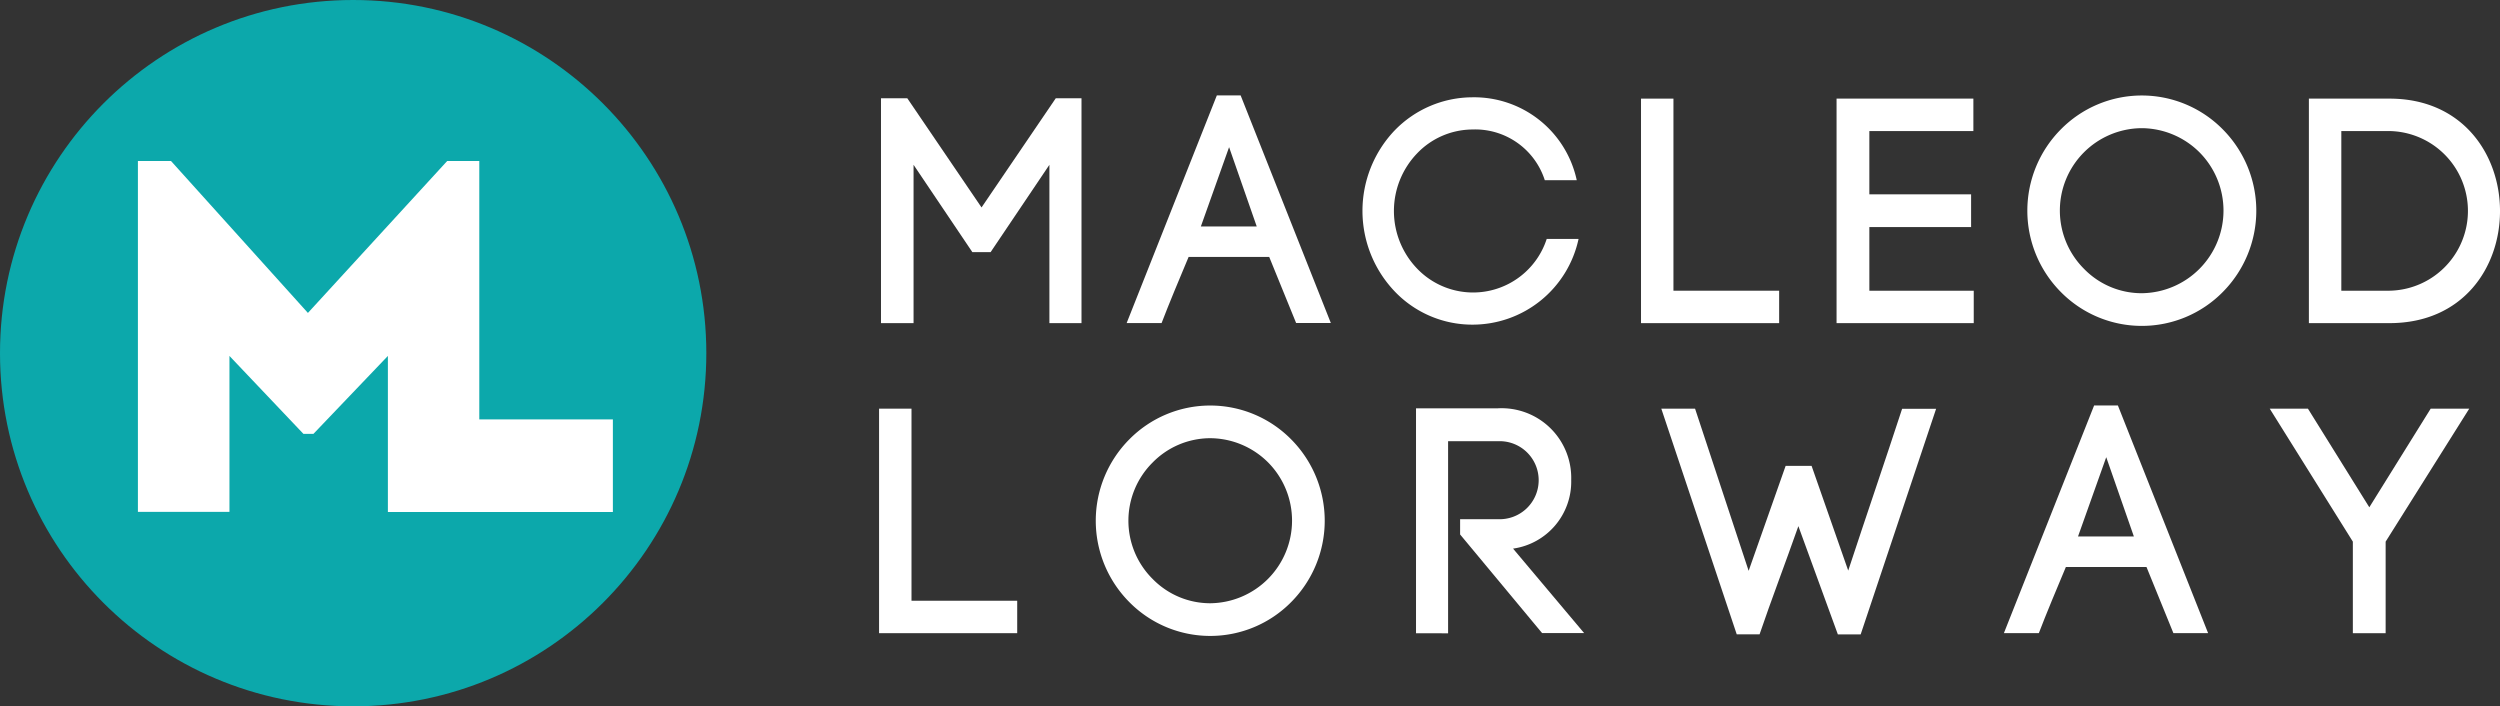
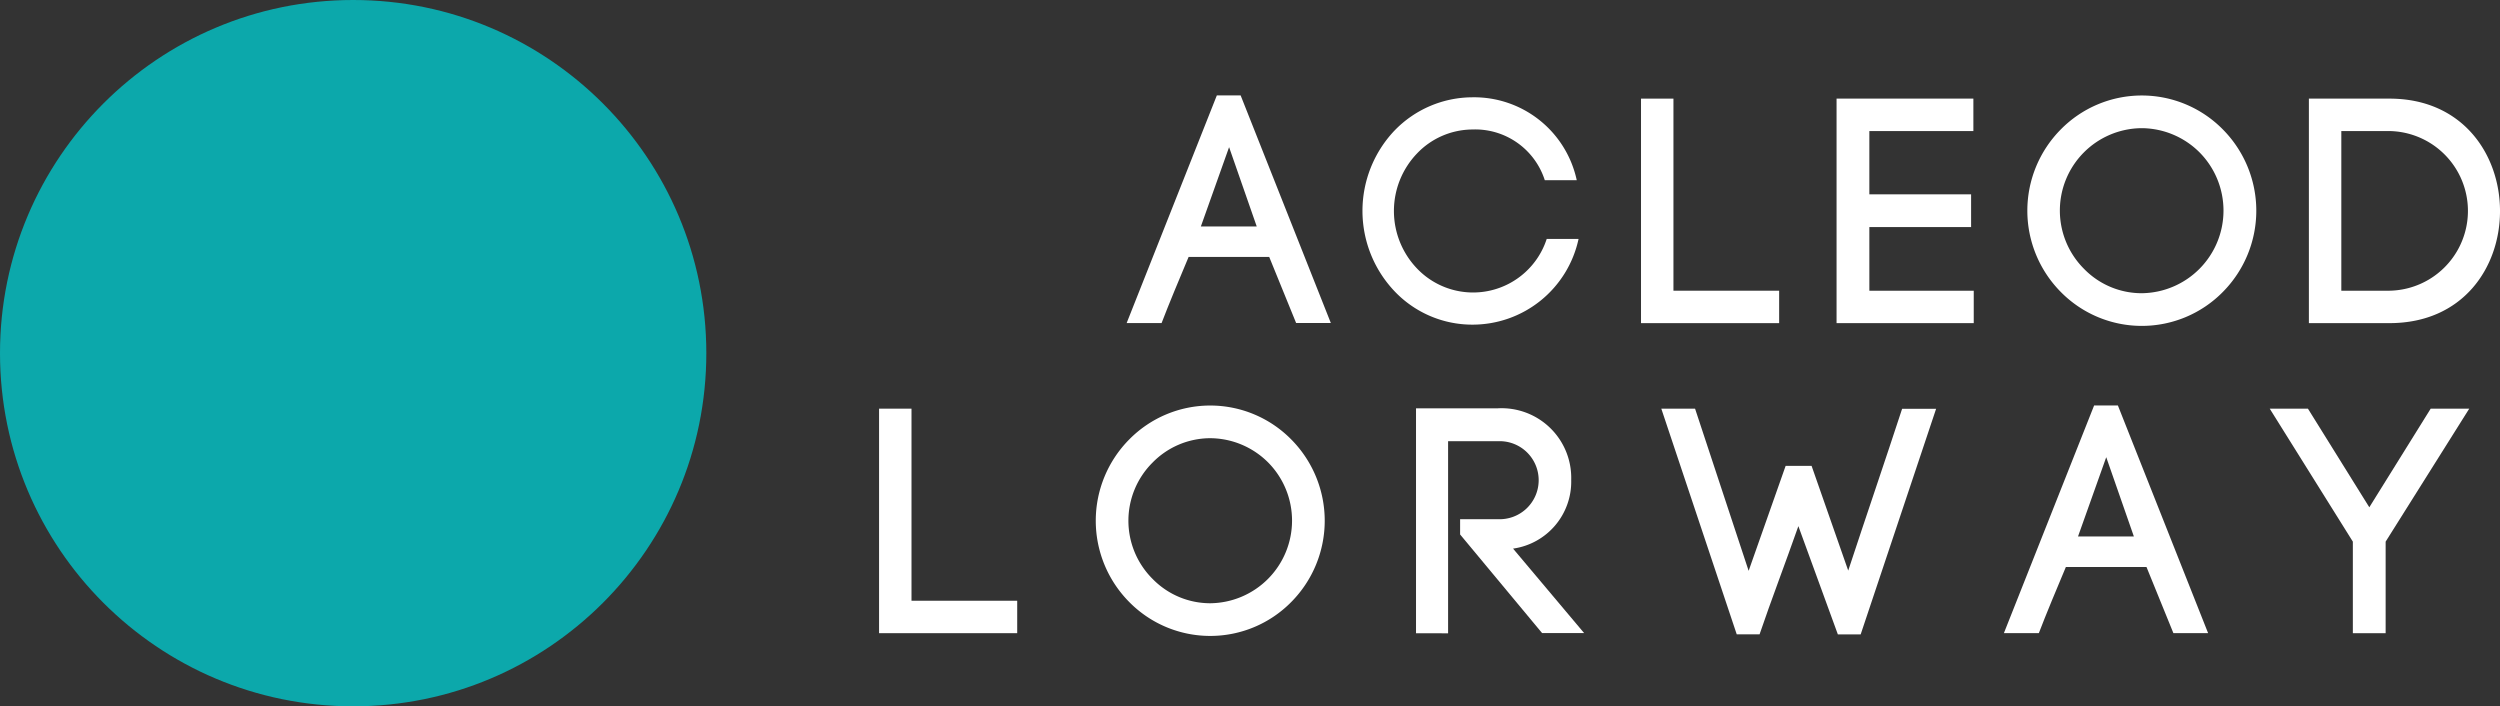
<svg xmlns="http://www.w3.org/2000/svg" viewBox="0 0 204.106 57.666">
  <rect x="0" y="0" width="204.106" height="57.666" fill="#333333" stroke="none" />
  <defs>
    <style>.a{fill:#0ca8ab;}.b{fill:#fff;}</style>
  </defs>
  <circle class="a" cx="28.833" cy="28.833" r="28.833" />
  <g transform="translate(11.259 13.142)">
-     <path class="b" d="M140.053,134h2.619v21.1h10.906v7.561H135.209V149.917l-6.08,6.365h-.814l-6.041-6.365v12.73H114.8V134h2.7l11.18,12.406Z" transform="translate(-114.8 -134)" />
-   </g>
+     </g>
  <g transform="translate(71.769 7.787)">
-     <path class="b" d="M736.048,100.159H733.4V81.8h2.148l6.061,8.915,6.061-8.915h2.1v18.359H747.15V87.233l-4.8,7.13h-1.491l-4.8-7.13v12.926Z" transform="translate(-733.243 -81.565)" />
    <path class="b" d="M949.541,92.591h-6.581c-.706,1.677-1.628,3.884-2.207,5.4H937.9L945.265,79.4h1.942l7.365,18.585h-2.834Zm-5.58-2.491h4.56l-2.256-6.473Z" transform="translate(-917.688 -79.4)" />
    <path class="b" d="M1136.808,83.726A8.866,8.866,0,0,1,1143.153,81a8.571,8.571,0,0,1,8.542,6.767h-2.609a5.967,5.967,0,0,0-5.923-4.139,6.288,6.288,0,0,0-4.511,1.961,6.789,6.789,0,0,0,0,9.385,6.322,6.322,0,0,0,10.592-2.413h2.6a8.854,8.854,0,0,1-8.679,7,8.751,8.751,0,0,1-6.345-2.726,9.529,9.529,0,0,1-.01-13.112Z" transform="translate(-1094.735 -80.843)" />
    <path class="b" d="M1368.748,97.782h8.63v2.648H1366.1V82.1h2.648Z" transform="translate(-1303.893 -81.835)" />
    <path class="b" d="M1531.577,97.782h8.522v2.648h-11.2V82.1h11.17v2.648h-8.493v5.168h8.307v2.668h-8.307Z" transform="translate(-1450.727 -81.835)" />
    <path class="b" d="M1690.427,82.275a9.282,9.282,0,0,1,13.24,0,9.424,9.424,0,0,1,0,13.259,9.282,9.282,0,0,1-13.24,0,9.424,9.424,0,0,1,0-13.259Zm11.347,1.883a6.733,6.733,0,0,0-4.747-1.991,6.727,6.727,0,0,0-4.7,11.484,6.567,6.567,0,0,0,4.7,1.991,6.748,6.748,0,0,0,4.747-11.484Z" transform="translate(-1593.953 -79.49)" />
    <path class="b" d="M1928.681,82.1c6,0,9.023,4.59,9.023,9.179s-3.011,9.15-9.023,9.15H1922.1V82.1Zm0,15.682a6.518,6.518,0,0,0,0-13.034h-3.933V97.782Z" transform="translate(-1805.366 -81.835)" />
    <path class="b" d="M734.448,355.882h8.63v2.648H731.8V340.2h2.648Z" transform="translate(-731.8 -314.623)" />
    <path class="b" d="M914.926,340.375a9.282,9.282,0,0,1,13.24,0,9.424,9.424,0,0,1,0,13.259,9.282,9.282,0,0,1-13.24,0,9.424,9.424,0,0,1,0-13.259Zm11.357,1.883a6.733,6.733,0,0,0-4.747-1.991,6.607,6.607,0,0,0-4.7,1.991,6.7,6.7,0,0,0,0,9.493,6.567,6.567,0,0,0,4.7,1.991,6.748,6.748,0,0,0,4.747-11.484Z" transform="translate(-894.508 -312.278)" />
    <path class="b" d="M1182.39,348.952h3.089a3.186,3.186,0,1,0,0-6.365h-4.06v15.682H1178.8V339.9h6.688a5.687,5.687,0,0,1,5.982,5.845,5.52,5.52,0,0,1-4.747,5.61l5.8,6.894h-3.432L1182.4,350.2v-1.246Z" transform="translate(-1134.962 -314.352)" />
    <path class="b" d="M1394.19,349.791c-1.049,2.991-2.226,6.061-3.168,8.836h-1.863L1383,340.2h2.756l4.374,13.24,3.021-8.571h2.118l2.991,8.552c1.442-4.384,3.04-9.042,4.4-13.21h2.776l-6.159,18.418h-1.863Z" transform="translate(-1319.136 -314.623)" />
    <path class="b" d="M1679.841,350.781h-6.581c-.706,1.677-1.628,3.884-2.207,5.4H1668.2l7.365-18.585h1.942l7.365,18.585h-2.834Zm-5.59-2.491h4.56l-2.256-6.473Z" transform="translate(-1576.366 -312.278)" />
    <path class="b" d="M1892.619,340.2l5.011,8.052,5.011-8.052h3.148l-6.826,10.857v7.473h-2.677v-7.473L1889.5,340.2Z" transform="translate(-1775.963 -314.623)" />
  </g>
</svg>